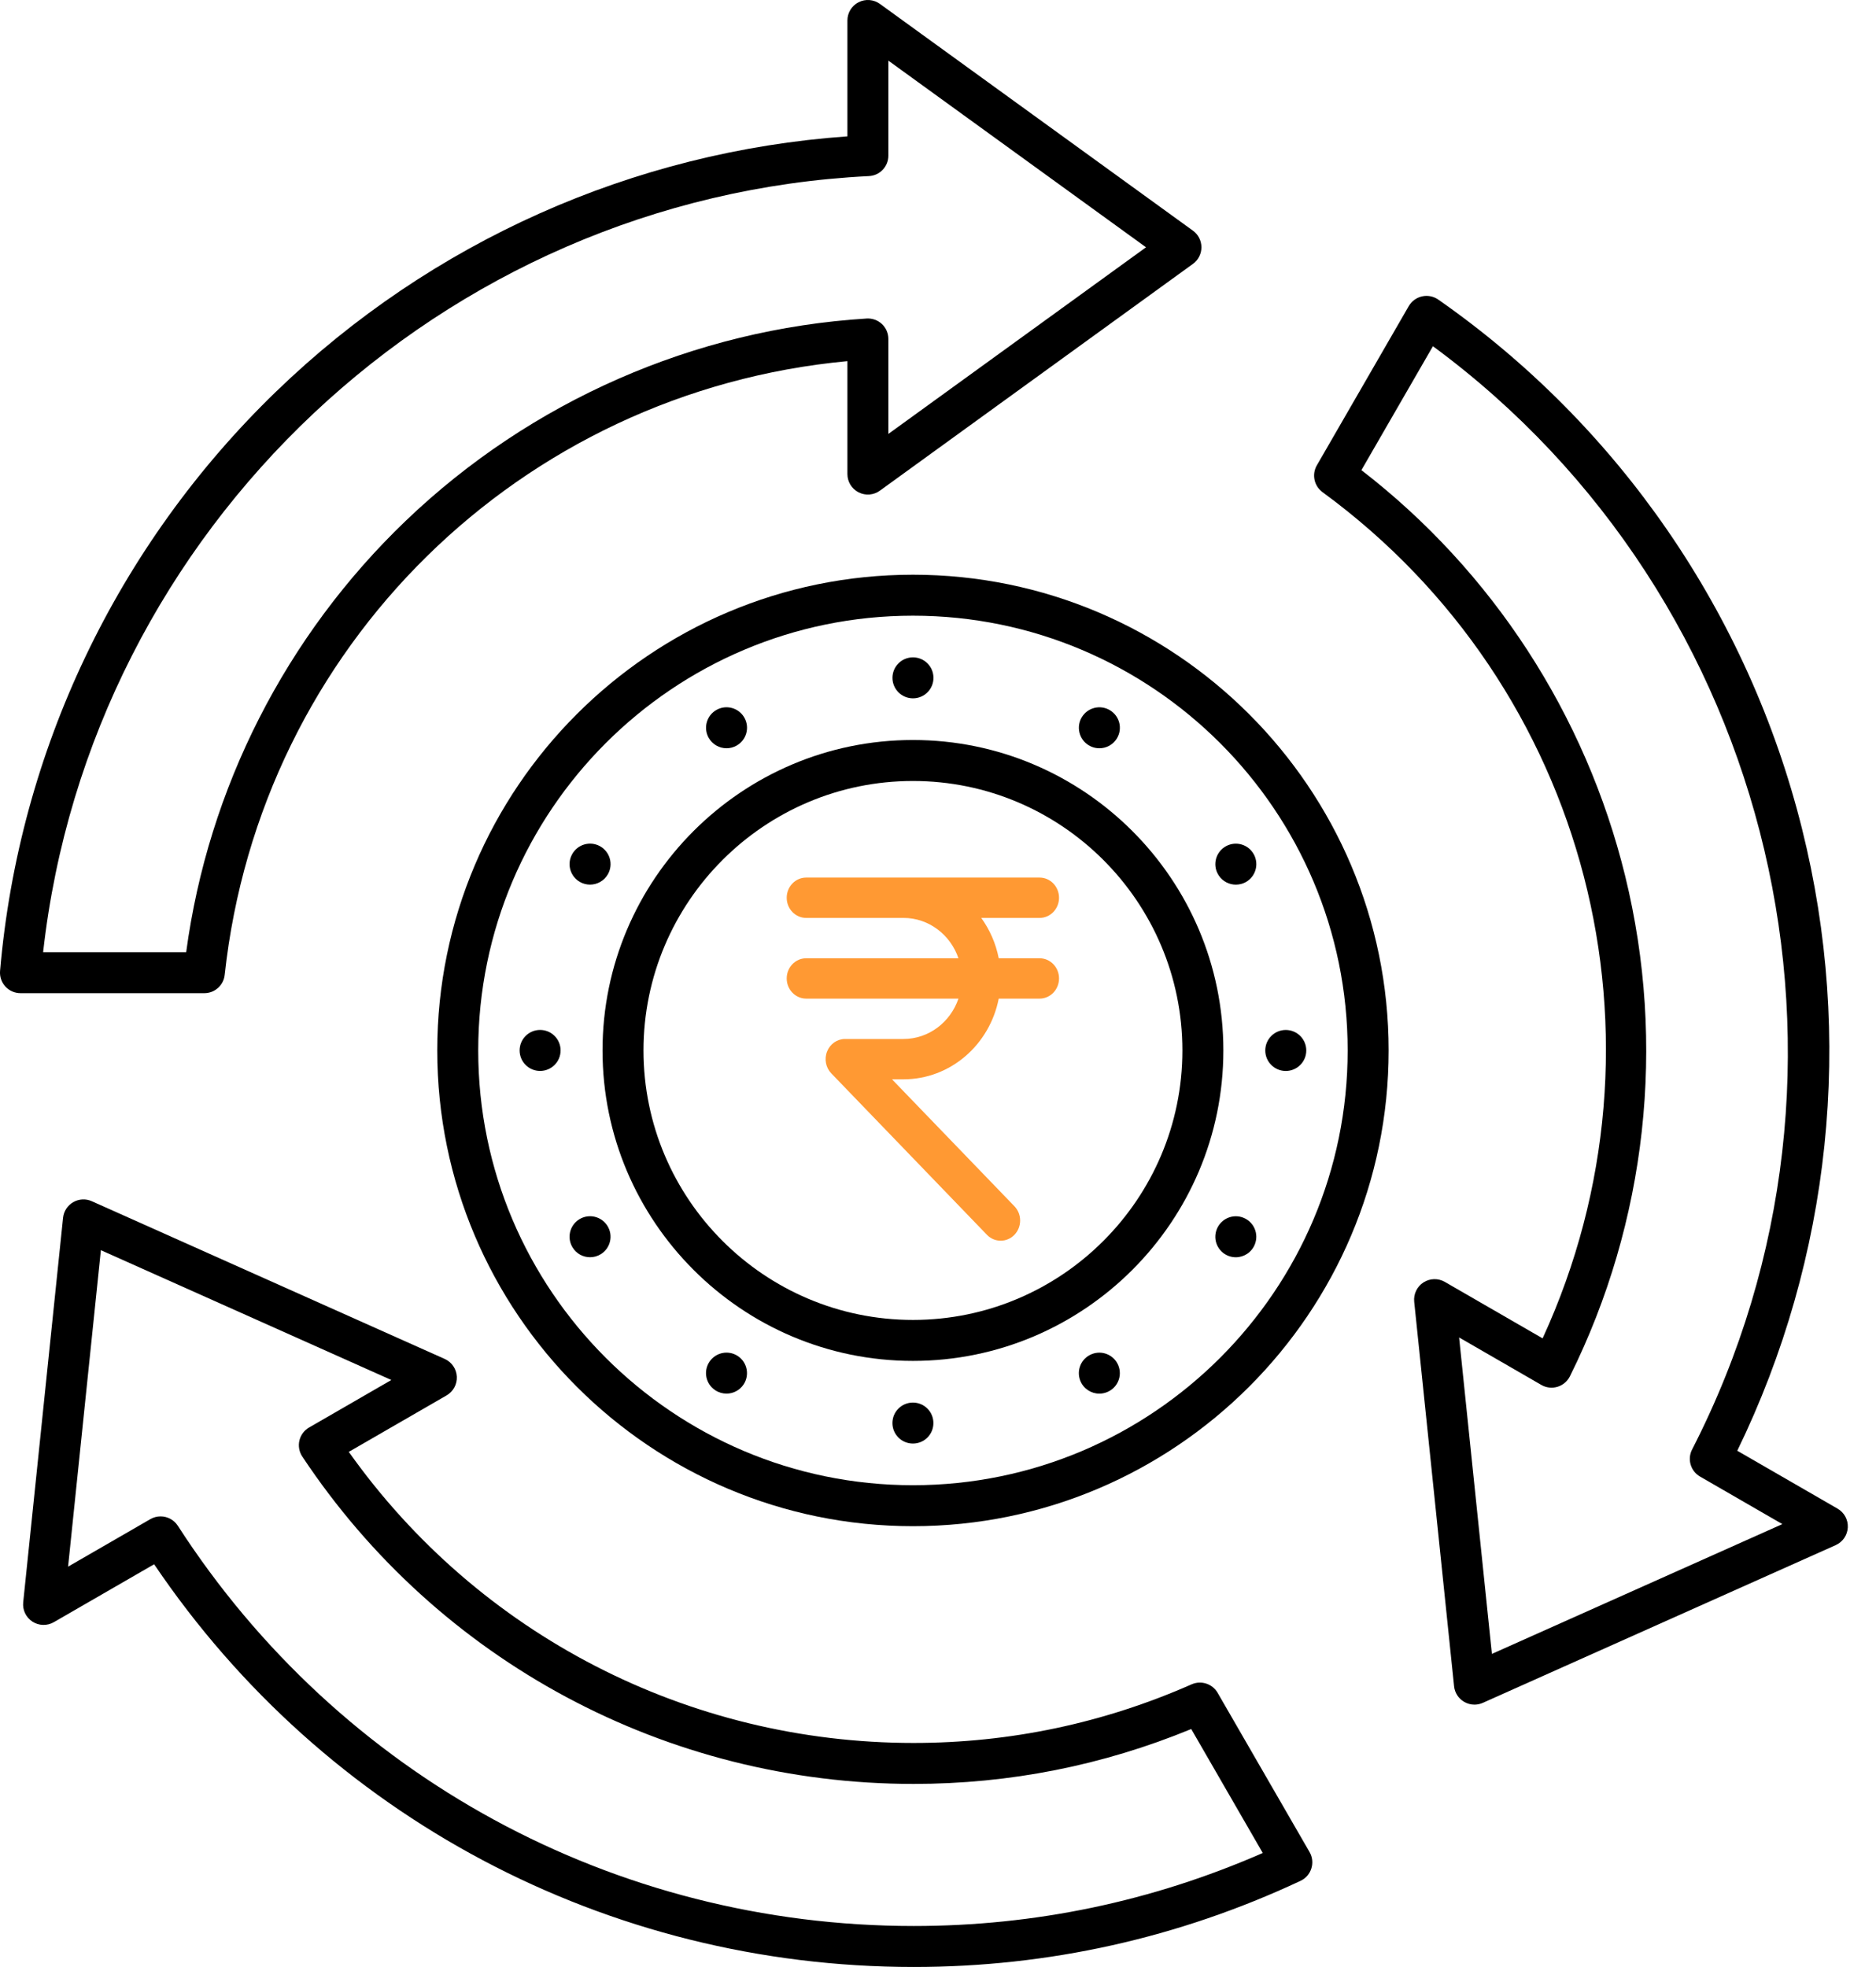
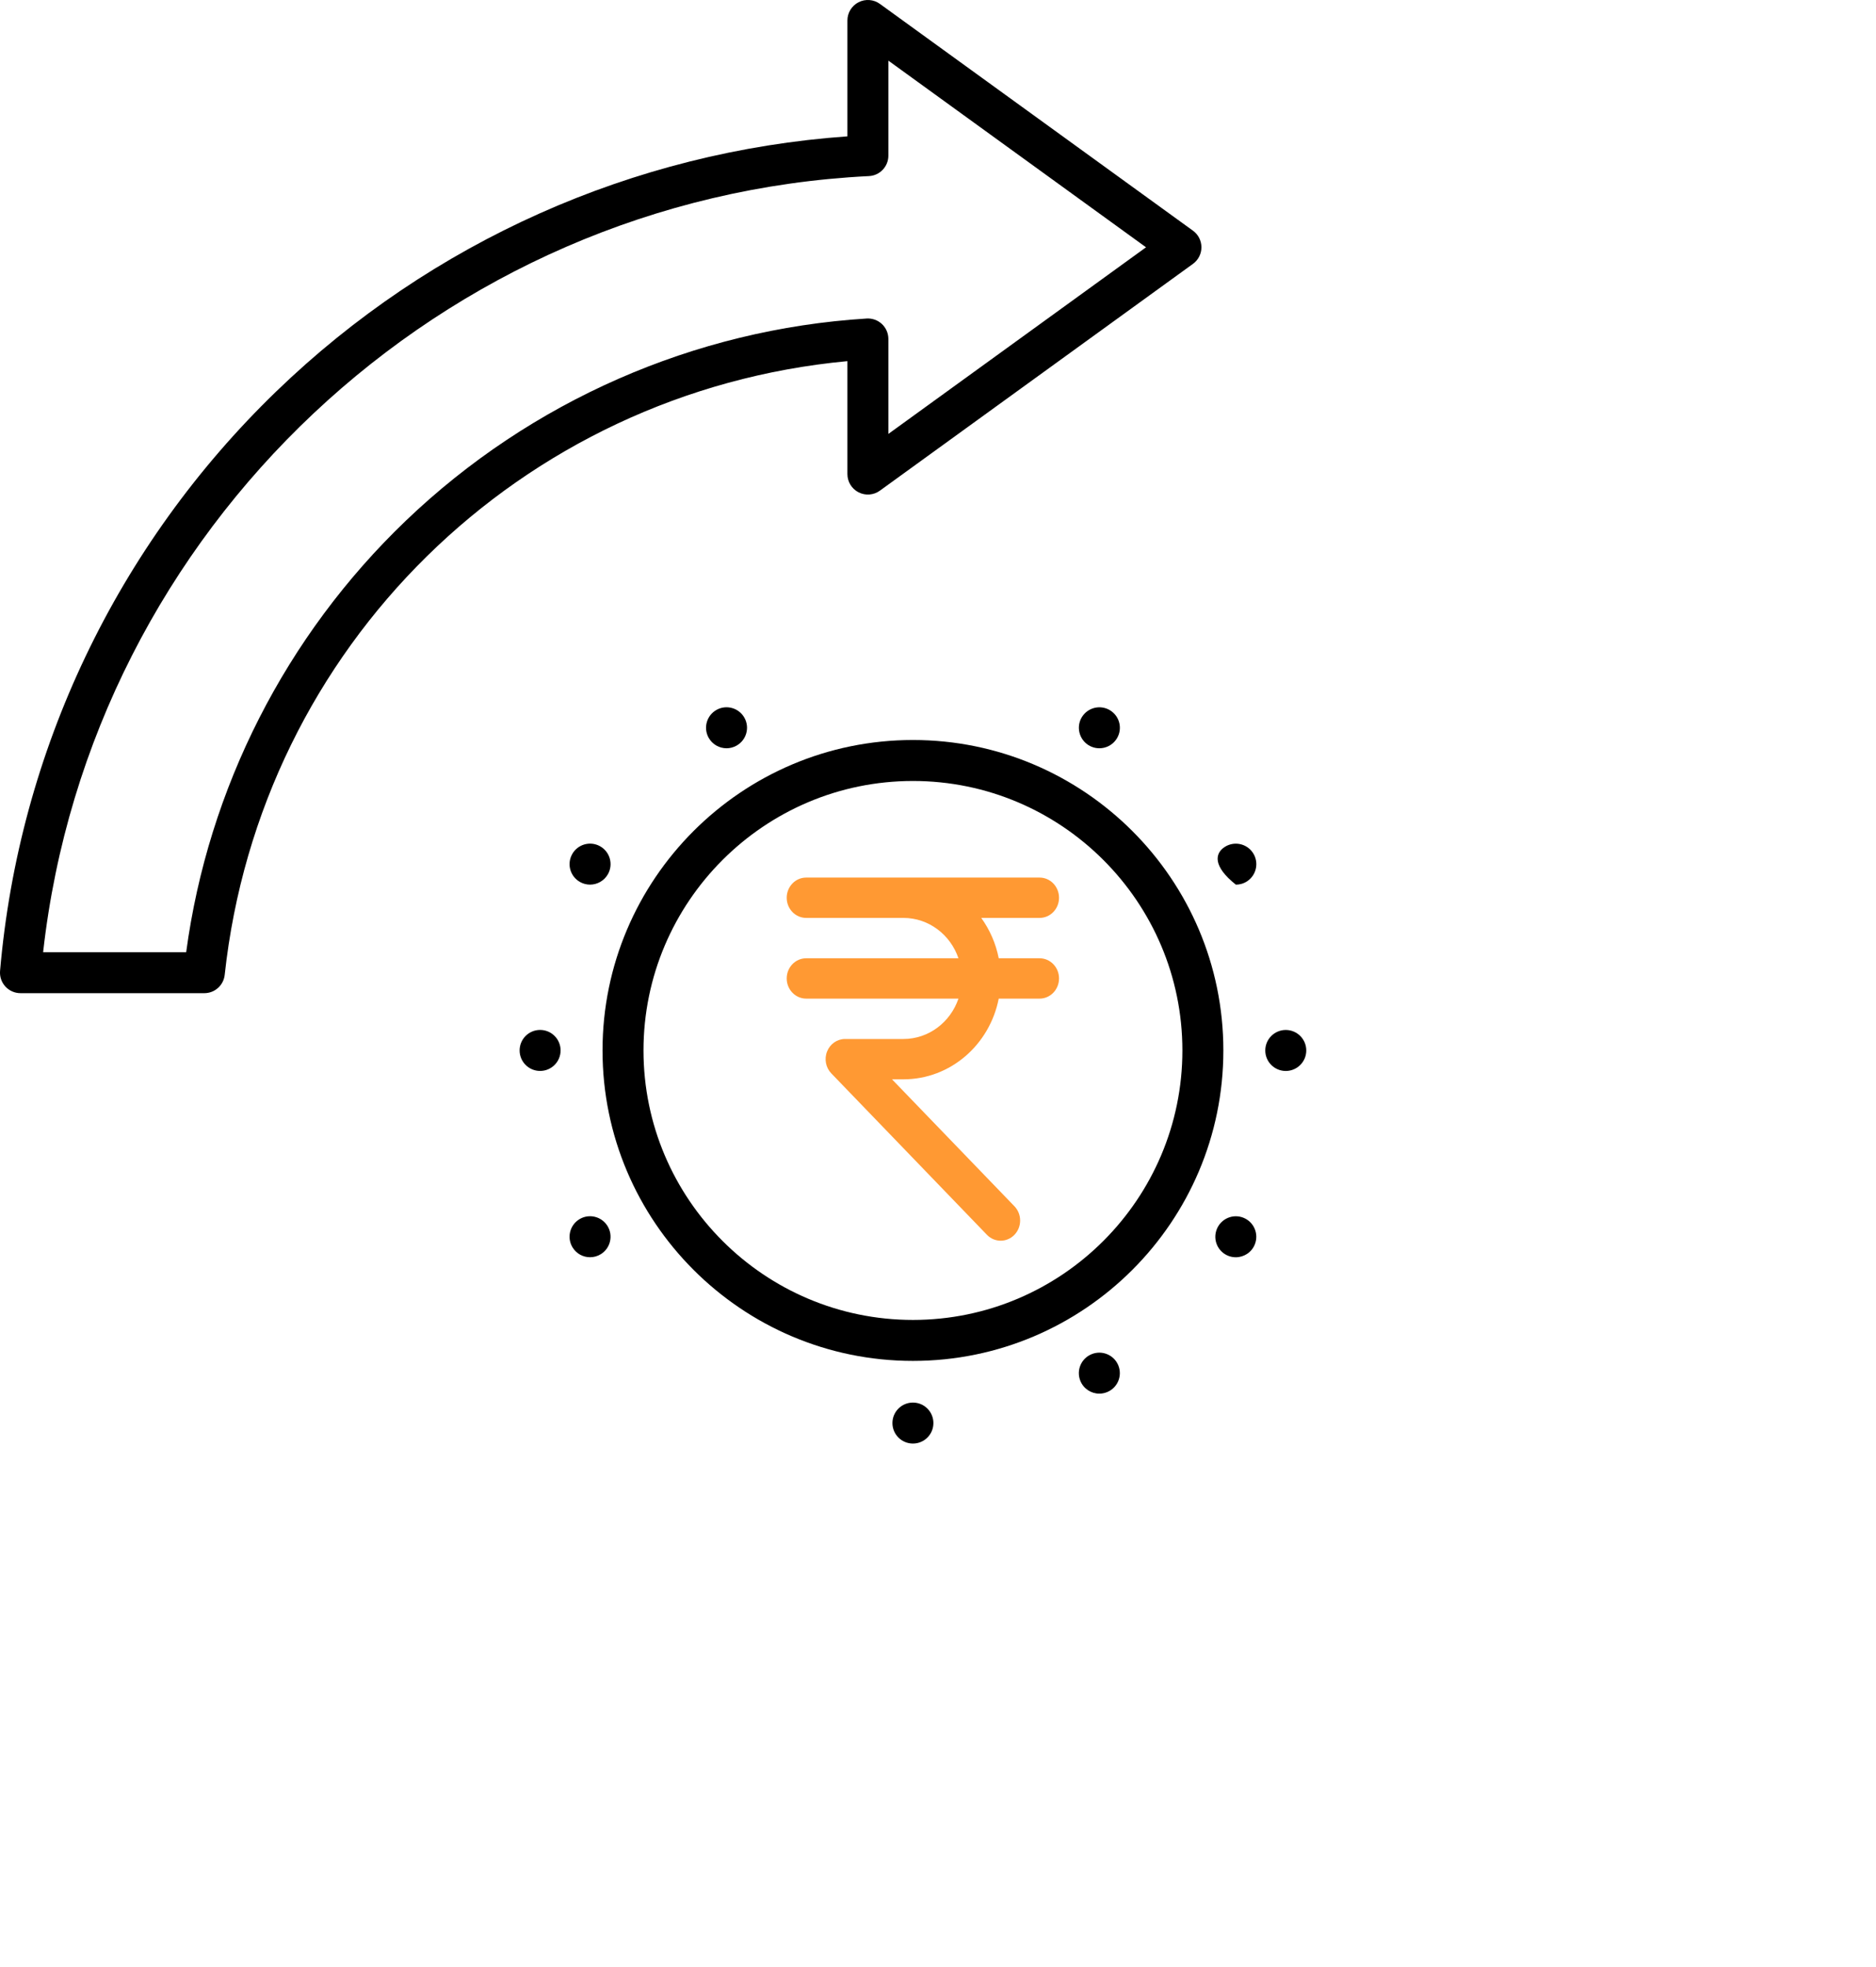
<svg xmlns="http://www.w3.org/2000/svg" width="62" height="65" viewBox="0 0 62 65" fill="none">
-   <path fill-rule="evenodd" clip-rule="evenodd" d="M30.172 50.434C21.503 50.434 14.451 43.381 14.451 34.713C14.451 26.044 21.503 18.992 30.172 18.992C38.84 18.992 45.893 26.044 45.893 34.713C45.893 43.381 38.84 50.434 30.172 50.434ZM30.172 20.346C22.25 20.346 15.805 26.791 15.805 34.713C15.805 42.635 22.25 49.08 30.172 49.08C38.094 49.08 44.539 42.635 44.539 34.713C44.539 26.791 38.094 20.346 30.172 20.346V20.346Z" fill="black" />
  <path fill-rule="evenodd" clip-rule="evenodd" d="M29.857 30.333H26.643C26.288 30.333 26 30.035 26 29.667C26 29.299 26.288 29 26.643 29H34.357C34.712 29 35 29.299 35 29.667C35 30.035 34.712 30.333 34.357 30.333H32.429C32.709 30.721 32.911 31.174 33.007 31.667H34.357C34.712 31.667 35 31.965 35 32.333C35 32.701 34.712 33 34.357 33H33.007C32.709 34.522 31.412 35.667 29.857 35.667H29.48L33.526 39.862C33.777 40.122 33.777 40.545 33.526 40.805C33.275 41.065 32.868 41.065 32.617 40.805L27.474 35.471C27.29 35.281 27.235 34.994 27.335 34.745C27.434 34.496 27.669 34.334 27.929 34.334H29.857C30.697 34.334 31.412 33.777 31.676 33H26.643C26.288 33 26 32.701 26 32.333C26 31.965 26.288 31.667 26.643 31.667H31.676C31.412 30.89 30.697 30.333 29.857 30.333V30.333Z" fill="#FF9933" />
  <path fill-rule="evenodd" clip-rule="evenodd" d="M30.172 44.972C24.515 44.972 19.913 40.37 19.913 34.713C19.913 29.056 24.515 24.454 30.172 24.454C35.829 24.454 40.431 29.056 40.431 34.713C40.431 40.37 35.829 44.972 30.172 44.972V44.972ZM30.172 25.808C25.262 25.808 21.267 29.803 21.267 34.713C21.267 39.623 25.262 43.618 30.172 43.618C35.082 43.618 39.077 39.623 39.077 34.713C39.077 29.803 35.082 25.808 30.172 25.808Z" fill="black" />
  <path fill-rule="evenodd" clip-rule="evenodd" d="M36.333 24.727C36.192 24.727 36.049 24.683 35.927 24.592C35.628 24.367 35.567 23.943 35.791 23.644C36.016 23.345 36.44 23.284 36.739 23.508L36.74 23.509C37.039 23.733 37.1 24.157 36.875 24.456C36.742 24.634 36.539 24.727 36.333 24.727V24.727Z" fill="black" />
-   <path fill-rule="evenodd" clip-rule="evenodd" d="M30.173 23.077C29.799 23.077 29.495 22.774 29.495 22.4C29.495 22.026 29.798 21.723 30.172 21.723H30.172C30.547 21.723 30.85 22.026 30.85 22.4C30.85 22.774 30.547 23.077 30.173 23.077V23.077Z" fill="black" />
-   <path fill-rule="evenodd" clip-rule="evenodd" d="M40.844 29.234C40.625 29.234 40.41 29.128 40.28 28.933C40.072 28.622 40.156 28.201 40.467 27.994C40.779 27.786 41.199 27.87 41.406 28.181L41.407 28.182C41.614 28.493 41.53 28.913 41.219 29.121C41.103 29.198 40.973 29.234 40.844 29.234V29.234Z" fill="black" />
+   <path fill-rule="evenodd" clip-rule="evenodd" d="M40.844 29.234C40.072 28.622 40.156 28.201 40.467 27.994C40.779 27.786 41.199 27.87 41.406 28.181L41.407 28.182C41.614 28.493 41.53 28.913 41.219 29.121C41.103 29.198 40.973 29.234 40.844 29.234V29.234Z" fill="black" />
  <path fill-rule="evenodd" clip-rule="evenodd" d="M42.493 35.391C42.12 35.391 41.816 35.088 41.816 34.714C41.816 34.34 42.12 34.036 42.493 34.036C42.867 34.036 43.171 34.339 43.171 34.713V34.714C43.171 35.088 42.867 35.391 42.493 35.391V35.391Z" fill="black" />
  <path fill-rule="evenodd" clip-rule="evenodd" d="M40.842 41.547C40.758 41.547 40.673 41.532 40.591 41.499C40.243 41.36 40.075 40.966 40.214 40.619C40.352 40.272 40.747 40.102 41.094 40.241C41.441 40.38 41.61 40.774 41.471 41.121L41.471 41.122C41.365 41.386 41.111 41.547 40.842 41.547V41.547Z" fill="black" />
  <path fill-rule="evenodd" clip-rule="evenodd" d="M36.332 46.054C36.063 46.054 35.809 45.893 35.703 45.628C35.565 45.281 35.733 44.887 36.081 44.748C36.428 44.609 36.822 44.778 36.961 45.125C37.1 45.472 36.932 45.866 36.584 46.005L36.583 46.005C36.501 46.038 36.416 46.054 36.332 46.054V46.054Z" fill="black" />
  <path fill-rule="evenodd" clip-rule="evenodd" d="M30.172 47.703H30.171C29.797 47.703 29.494 47.4 29.494 47.026C29.494 46.652 29.797 46.349 30.171 46.349C30.545 46.349 30.848 46.652 30.848 47.026C30.848 47.4 30.546 47.703 30.172 47.703V47.703Z" fill="black" />
-   <path fill-rule="evenodd" clip-rule="evenodd" d="M24.01 46.053C23.881 46.053 23.751 46.016 23.635 45.94L23.635 45.939C23.323 45.731 23.239 45.311 23.447 45C23.654 44.689 24.075 44.605 24.386 44.812C24.697 45.02 24.781 45.441 24.574 45.752C24.444 45.947 24.229 46.053 24.01 46.053V46.053Z" fill="black" />
  <path fill-rule="evenodd" clip-rule="evenodd" d="M19.501 41.546C19.275 41.546 19.055 41.434 18.927 41.228L18.926 41.227C18.728 40.91 18.825 40.493 19.142 40.294C19.459 40.096 19.876 40.193 20.075 40.51C20.273 40.827 20.177 41.245 19.86 41.443C19.748 41.513 19.624 41.546 19.501 41.546V41.546Z" fill="black" />
  <path fill-rule="evenodd" clip-rule="evenodd" d="M17.85 35.39C17.476 35.39 17.173 35.087 17.173 34.713V34.712C17.173 34.338 17.476 34.035 17.85 34.035C18.224 34.035 18.527 34.338 18.527 34.712C18.527 35.086 18.224 35.39 17.85 35.39V35.39Z" fill="black" />
  <path fill-rule="evenodd" clip-rule="evenodd" d="M19.5 29.233C19.389 29.233 19.276 29.206 19.172 29.148C18.845 28.966 18.727 28.555 18.909 28.228L18.909 28.227C19.091 27.9 19.503 27.782 19.83 27.964C20.157 28.146 20.275 28.558 20.093 28.885C19.969 29.107 19.738 29.233 19.5 29.233H19.5Z" fill="black" />
  <path fill-rule="evenodd" clip-rule="evenodd" d="M24.012 24.727C23.774 24.727 23.543 24.601 23.419 24.378C23.238 24.051 23.355 23.64 23.682 23.458L23.683 23.457C24.009 23.276 24.422 23.394 24.603 23.72C24.785 24.047 24.667 24.459 24.34 24.641C24.236 24.699 24.123 24.727 24.012 24.727L24.012 24.727Z" fill="black" />
  <path fill-rule="evenodd" clip-rule="evenodd" d="M6.753 32.82H0.677C0.487 32.82 0.306 32.74 0.178 32.601C0.05 32.461 -0.014 32.274 0.002 32.085C0.627 24.82 3.869 18.019 9.131 12.934C14.251 7.986 20.931 5.007 28.006 4.506V0.677C28.006 0.423 28.148 0.19 28.375 0.074C28.602 -0.042 28.874 -0.021 29.08 0.129L39.426 7.623C39.602 7.75 39.706 7.954 39.706 8.172C39.706 8.389 39.602 8.593 39.426 8.72L29.08 16.214C28.874 16.364 28.602 16.385 28.375 16.269C28.148 16.153 28.006 15.92 28.006 15.666V11.934C17.203 12.944 8.603 21.366 7.426 32.216C7.389 32.559 7.099 32.82 6.753 32.82L6.753 32.82ZM1.425 31.466H6.153C6.88 26.052 9.443 21.009 13.412 17.208C17.541 13.254 22.949 10.881 28.641 10.526C28.829 10.514 29.011 10.581 29.147 10.708C29.283 10.836 29.36 11.015 29.36 11.202V14.339L37.875 8.172L29.36 2.004V5.143C29.36 5.504 29.077 5.802 28.717 5.819C14.595 6.519 2.988 17.486 1.425 31.466L1.425 31.466Z" fill="black" />
-   <path fill-rule="evenodd" clip-rule="evenodd" d="M48.729 56.331C48.612 56.331 48.495 56.3 48.391 56.24C48.203 56.132 48.078 55.94 48.056 55.724L46.738 43.017C46.712 42.764 46.83 42.517 47.043 42.379C47.257 42.241 47.53 42.234 47.75 42.361L50.982 44.227C55.509 34.367 52.515 22.708 43.707 16.263C43.428 16.058 43.348 15.677 43.52 15.378L46.558 10.116C46.653 9.952 46.812 9.835 46.998 9.794C47.183 9.753 47.377 9.791 47.532 9.899C53.511 14.073 57.78 20.281 59.553 27.38C61.279 34.288 60.517 41.563 57.415 47.941L60.731 49.855C60.951 49.982 61.081 50.222 61.068 50.476C61.055 50.73 60.901 50.956 60.668 51.06L49.005 56.272C48.917 56.312 48.823 56.331 48.729 56.331L48.729 56.331ZM48.222 44.197L49.306 54.654L58.905 50.365L56.186 48.795C55.873 48.615 55.757 48.221 55.922 47.9C62.377 35.32 58.682 19.785 47.357 11.441L44.993 15.536C49.318 18.872 52.404 23.614 53.711 28.951C55.071 34.503 54.422 40.374 51.884 45.481C51.8 45.648 51.652 45.774 51.473 45.828C51.294 45.882 51.101 45.86 50.939 45.766L48.222 44.197L48.222 44.197Z" fill="black" />
-   <path fill-rule="evenodd" clip-rule="evenodd" d="M30.198 65C30.198 65 30.198 65 30.197 65C20.067 65 10.732 60.037 5.094 51.692L1.779 53.606C1.559 53.733 1.286 53.726 1.072 53.588C0.859 53.449 0.74 53.203 0.767 52.95L2.084 40.243C2.107 40.027 2.231 39.835 2.419 39.727C2.607 39.618 2.836 39.606 3.034 39.695L14.697 44.907C14.929 45.011 15.084 45.236 15.097 45.491C15.11 45.745 14.98 45.985 14.759 46.112L11.527 47.978C15.812 54.016 22.736 57.597 30.193 57.597C33.377 57.597 36.469 56.945 39.382 55.66C39.698 55.521 40.069 55.641 40.242 55.941L43.28 61.203C43.375 61.367 43.396 61.563 43.339 61.744C43.283 61.925 43.152 62.074 42.981 62.154C38.947 64.043 34.646 65 30.198 65L30.198 65ZM5.307 50.11C5.53 50.11 5.748 50.22 5.877 50.42C11.221 58.702 20.313 63.646 30.197 63.646C34.199 63.646 38.076 62.834 41.733 61.233L39.369 57.137C36.447 58.341 33.363 58.951 30.193 58.951C22.039 58.952 14.486 54.907 9.99 48.132C9.887 47.976 9.853 47.785 9.895 47.603C9.938 47.421 10.054 47.265 10.216 47.172L12.933 45.603L3.334 41.313L2.25 51.771L4.969 50.201C5.076 50.139 5.192 50.11 5.307 50.11L5.307 50.11Z" fill="black" />
</svg>